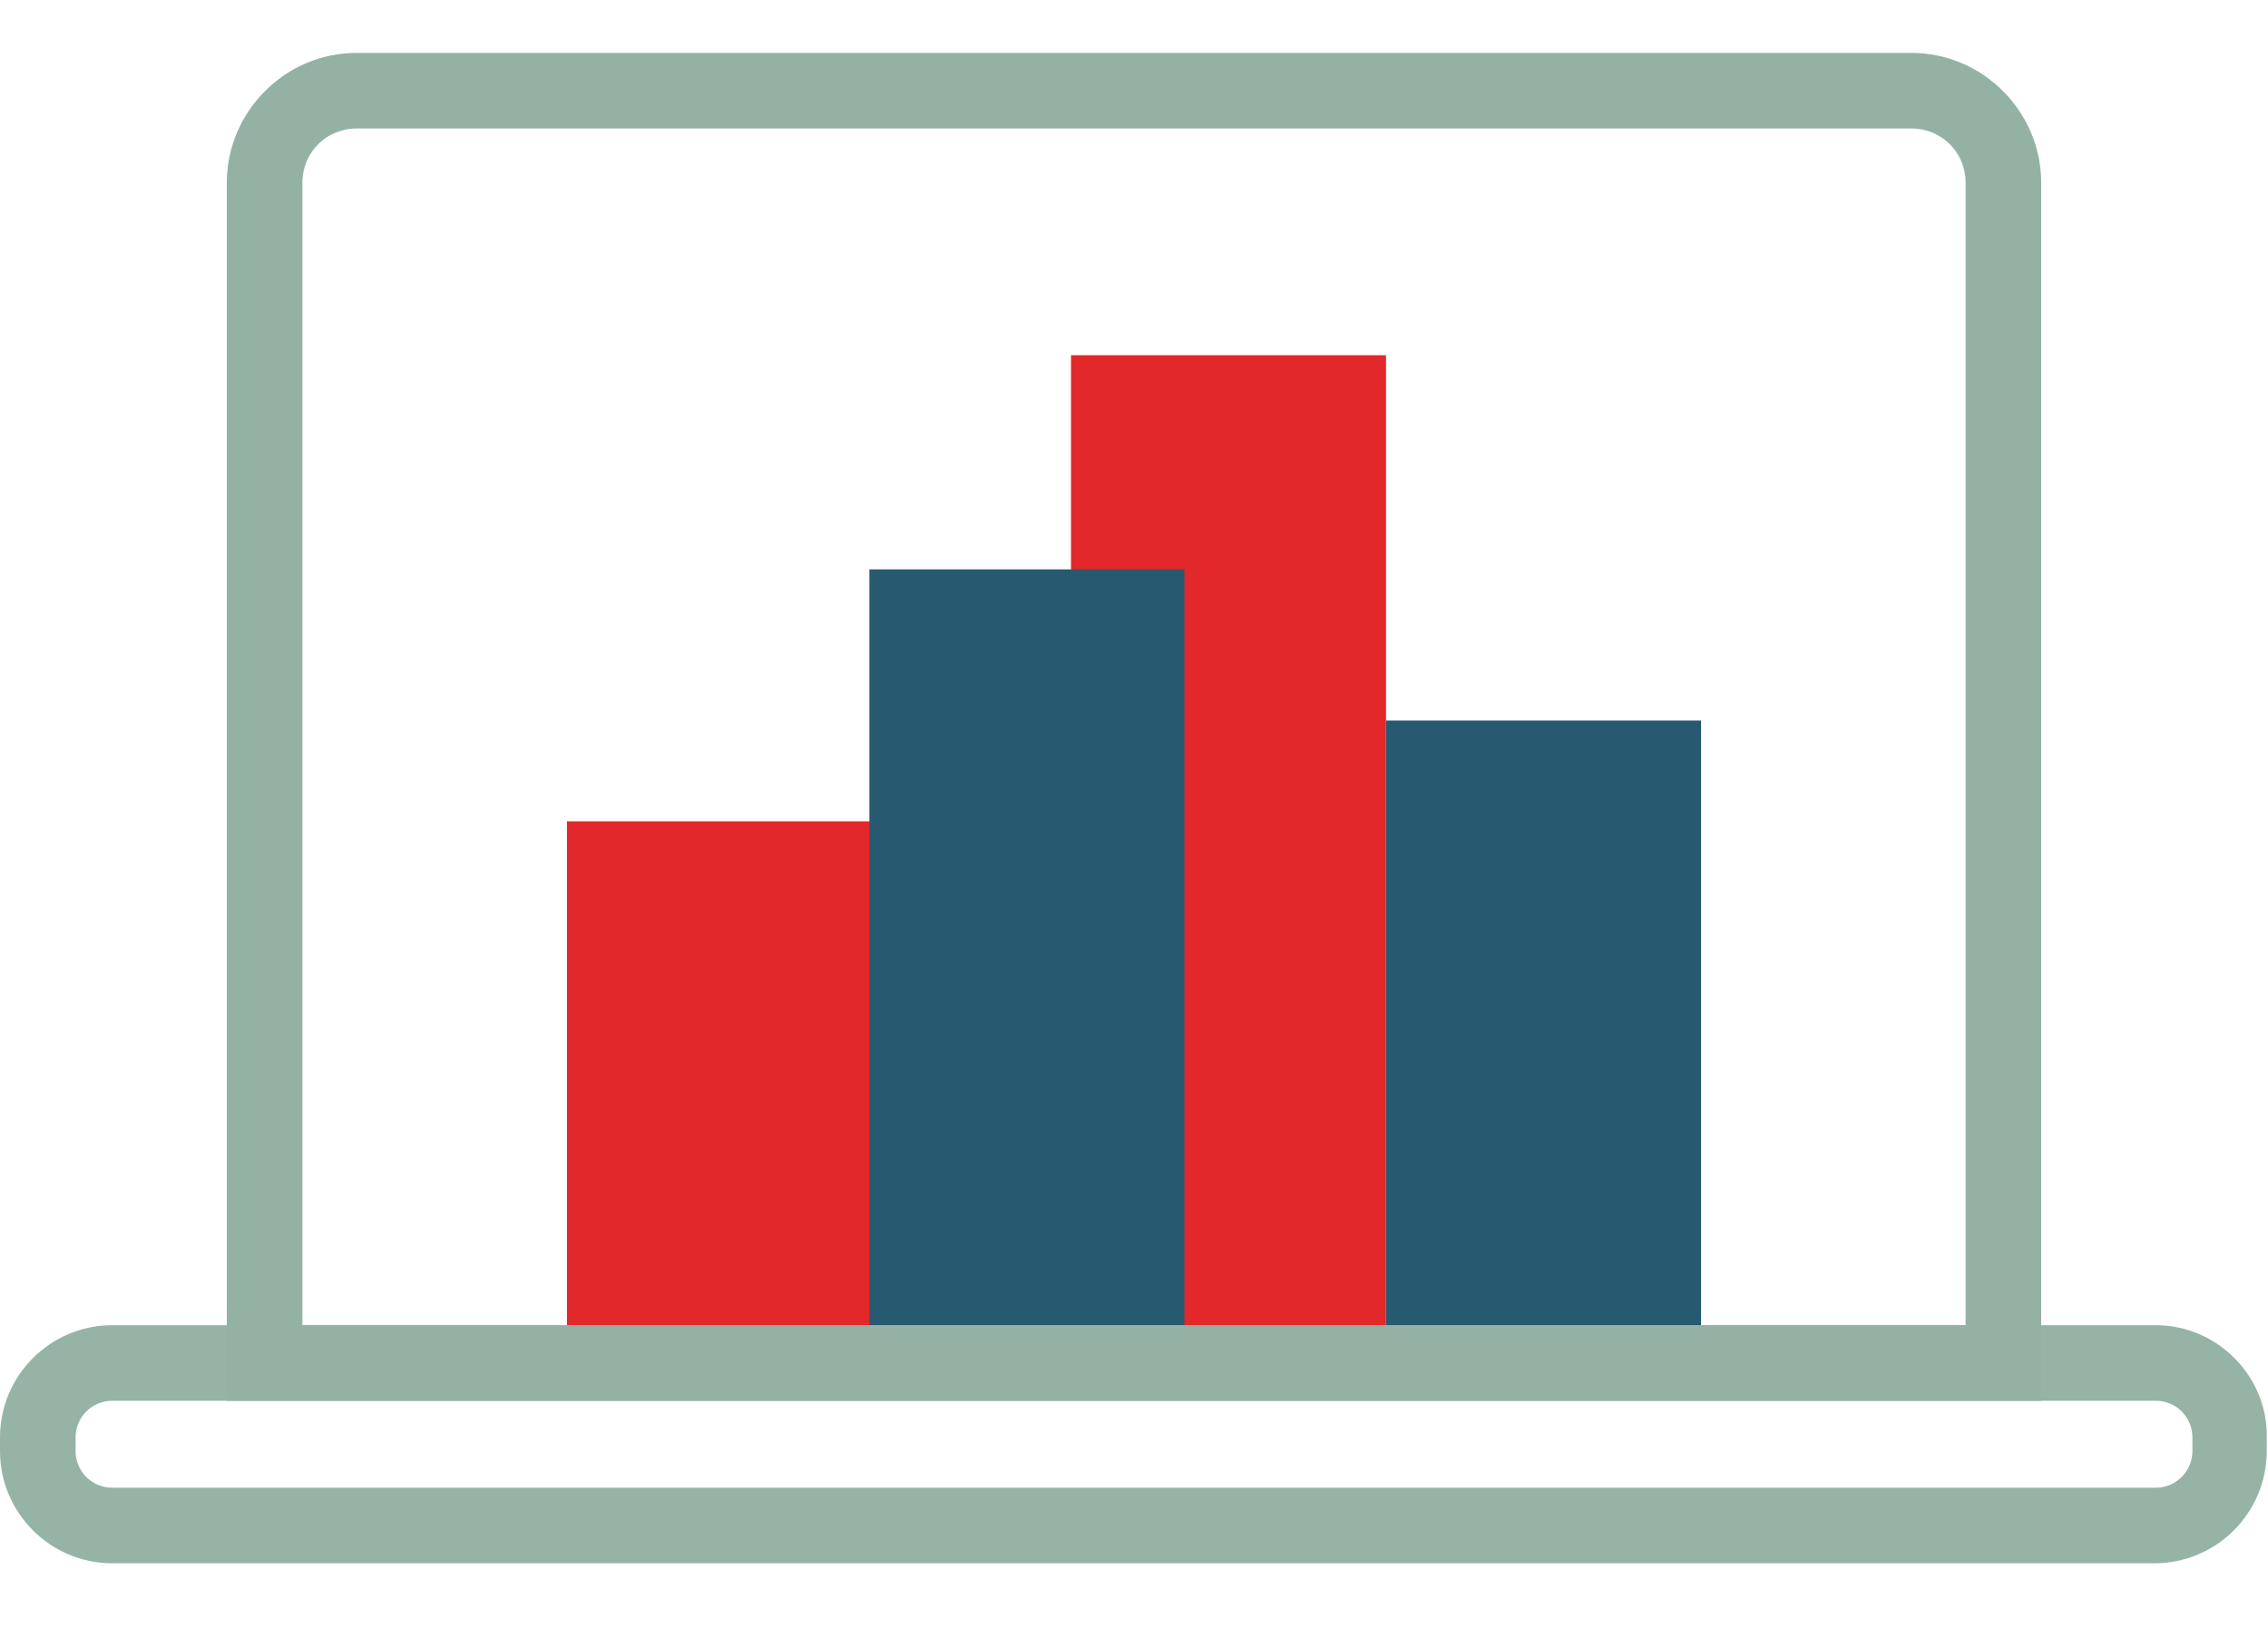
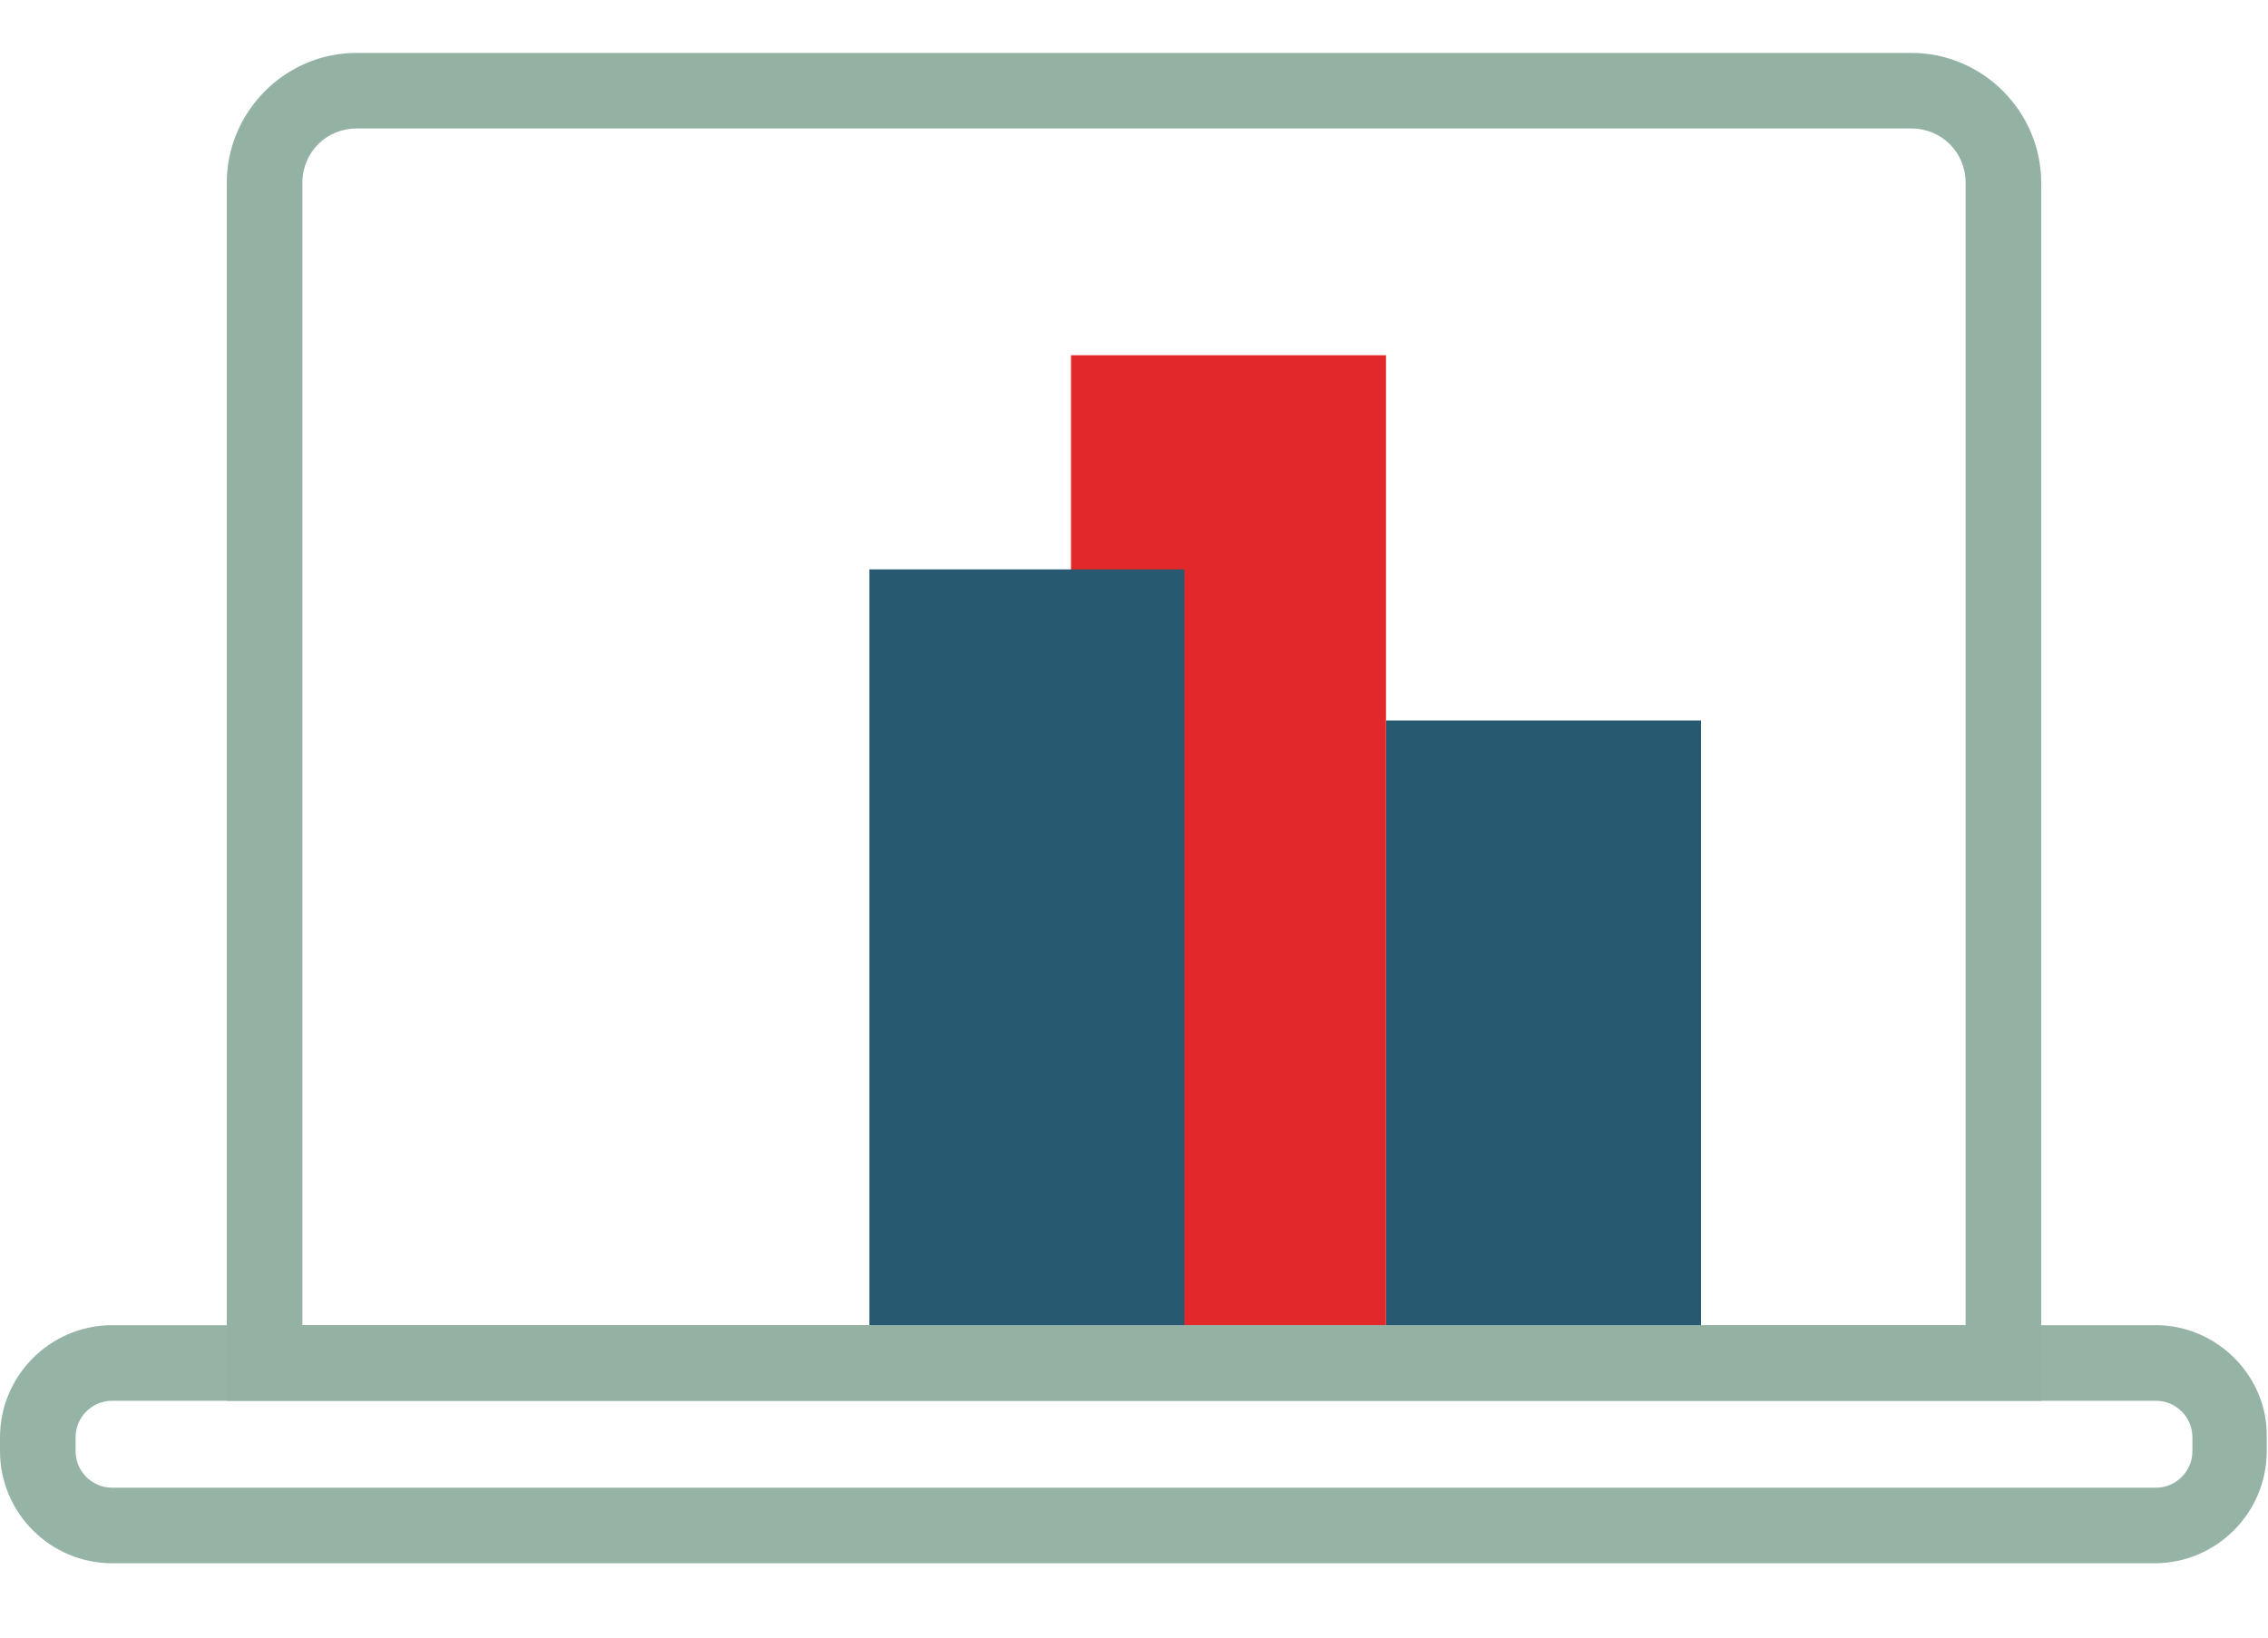
<svg xmlns="http://www.w3.org/2000/svg" version="1.1" id="Layer_1" x="0px" y="0px" viewBox="0 0 180 130" style="enable-background:new 0 0 180 130;" xml:space="preserve">
  <style type="text/css">
	.st0{fill:#94B2A4;}
	.st1{fill:#275A70;}
	.st2{fill:#E2282A;}
	.st3{opacity:0.98;}
</style>
  <g>
    <path class="st0" d="M151.7,10.2c2.4,0,4.3,1.9,4.3,4.3v90.7H24V14.5c0-2.4,1.9-4.3,4.3-4.3H151.7 M151.7,4.2H28.3   C22.6,4.2,18,8.9,18,14.5v96.7h144V14.5C162,8.9,157.4,4.2,151.7,4.2L151.7,4.2z" />
  </g>
  <rect x="110" y="57.2" class="st1" width="25" height="48" />
  <rect x="85" y="28.2" class="st2" width="25" height="77" />
-   <rect x="45" y="65.2" class="st2" width="25" height="40" />
  <rect x="69" y="45.2" class="st1" width="25" height="60" />
  <g class="st3">
    <path class="st0" d="M171.1,111.2c1.6,0,2.9,1.3,2.9,2.9v1.1c0,1.6-1.3,2.9-2.9,2.9H8.9c-1.6,0-2.9-1.3-2.9-2.9v-1.1   c0-1.6,1.3-2.9,2.9-2.9H171.1 M171.1,105.2H8.9c-4.9,0-8.9,4-8.9,8.9v1.1c0,4.9,4,8.9,8.9,8.9h162.1c4.9,0,8.9-4,8.9-8.9v-1.1   C180,109.3,176,105.2,171.1,105.2L171.1,105.2z" />
  </g>
</svg>